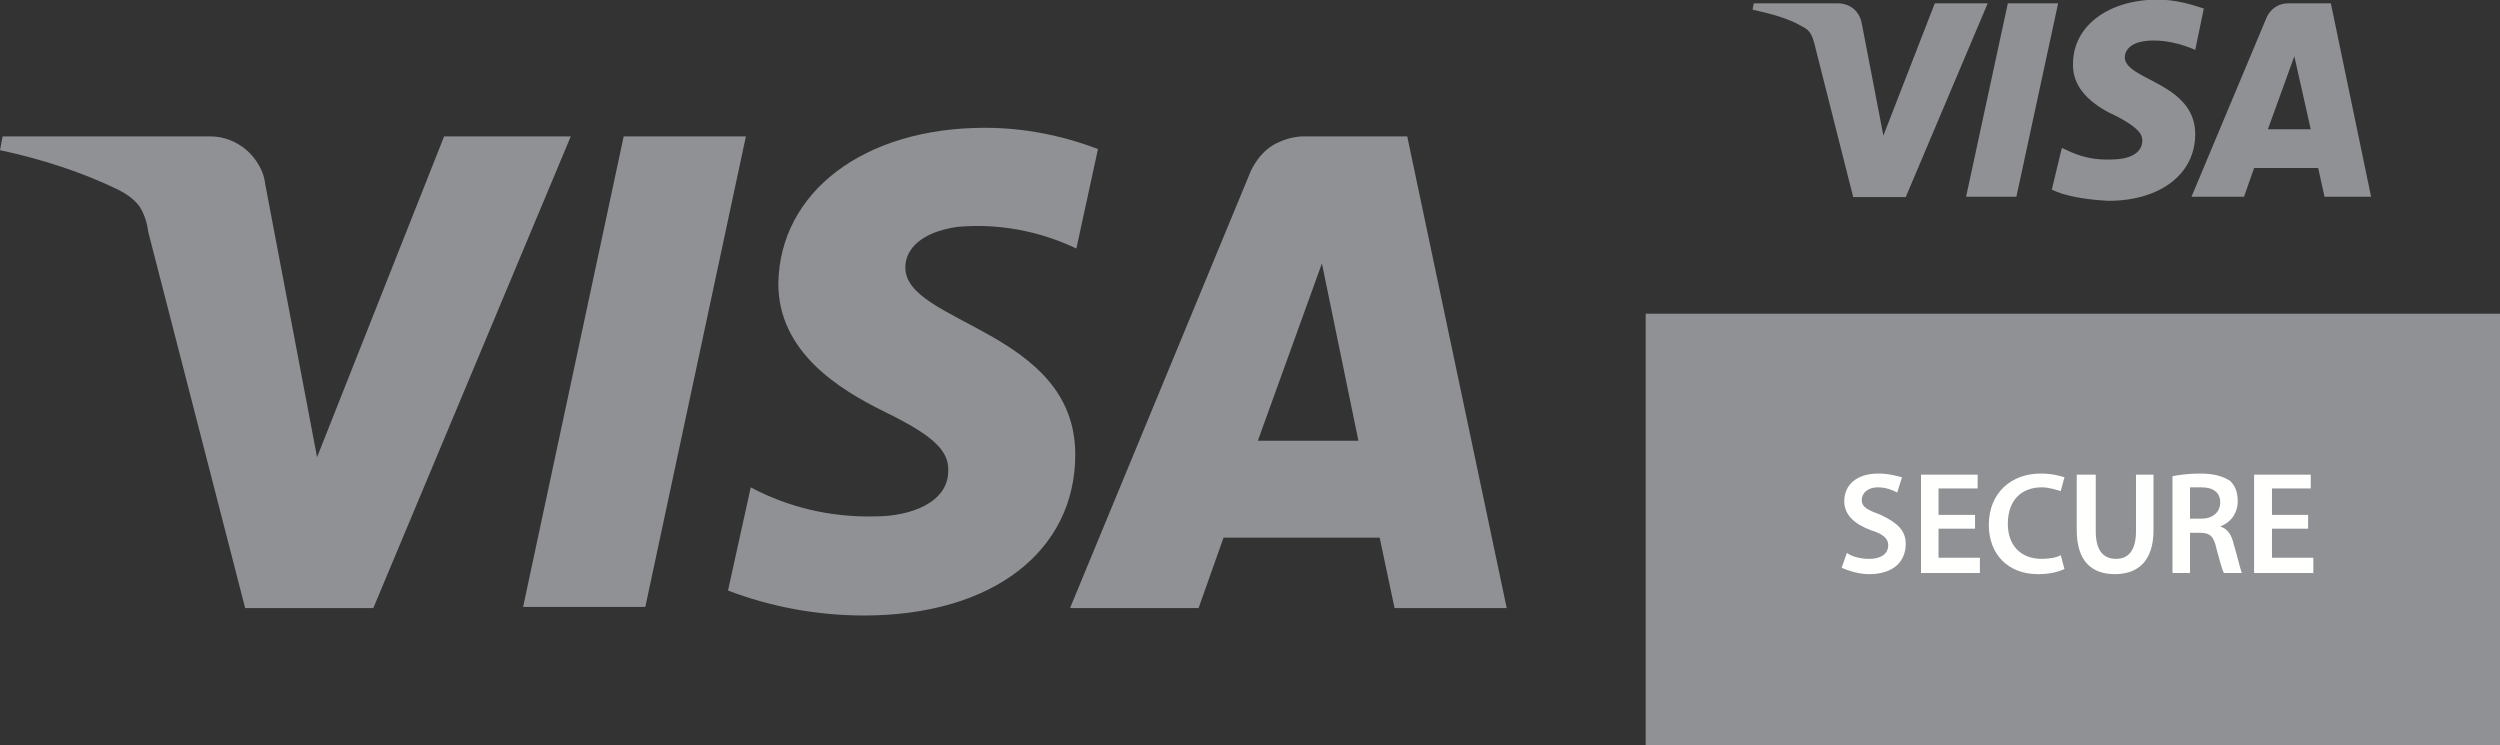
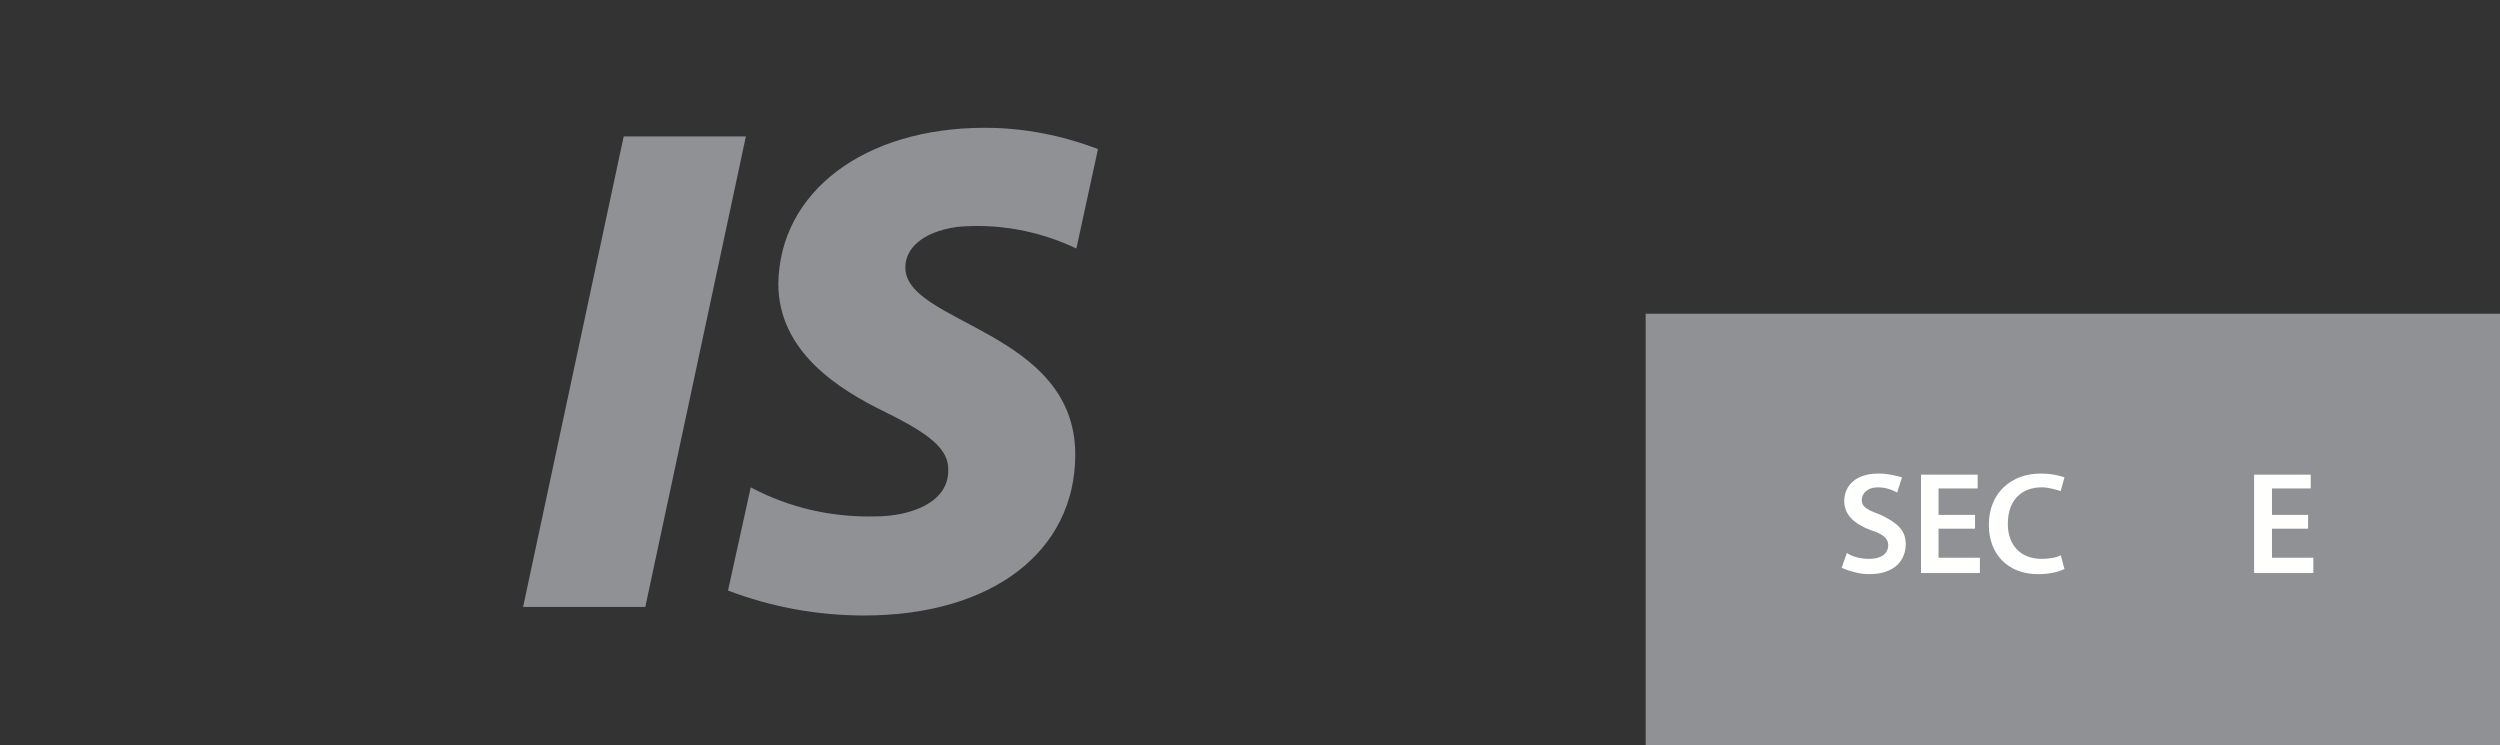
<svg xmlns="http://www.w3.org/2000/svg" width="671" height="200" viewBox="0 0 671 200" fill="none">
  <rect x="0" y="0" width="671" height="200" fill="#333333" stroke="none" />
  <g clip-path="url(#clip0_57_430)">
-     <path d="M153.2 36.602L100.2 163.202H65.8L39.8 62.302C39.5 59.902 38.8 57.602 37.5 55.502C36.1 53.502 34.1 52.202 32.1 51.102C21.9 46.102 11.1 42.702 0 40.302L0.7 36.602H56.4C60.1 36.602 63.5 38.002 66.2 40.302C68.9 42.702 70.9 46.102 71.2 49.502L85.1 122.702L119.2 36.602H153.2Z" fill="#8F9194" />
    <path d="M200.2 36.602L173.2 162.902H140.4L167.4 36.602H200.2Z" fill="#8F9194" />
    <path d="M243 71.701C242.7 86.901 288.6 88.601 288.6 122.001C288.6 148.001 266.3 165.201 231.9 165.201C219.4 165.201 206.9 162.901 195.4 158.501L201.5 130.801C211.6 136.201 223.1 138.901 234.9 138.601C244.4 138.601 254.5 134.901 254.5 126.401C254.8 120.701 249.8 116.601 237.6 110.601C225.1 104.501 208.9 94.401 208.9 76.101C209.3 51.501 231.9 34.301 264.3 34.301C274.8 34.301 284.9 36.301 294.7 40.001L288.9 66.701C278.8 61.901 267.7 59.901 256.9 60.901C247.1 62.301 243 67.001 243 71.701Z" fill="#8F9194" />
-     <path fill-rule="evenodd" clip-rule="evenodd" d="M377.7 36.602L404.4 163.202H374.3L370.3 144.302H328.4L321.7 163.202H287.2L335.8 45.702C337.2 43.002 338.9 40.702 341.6 39.002C344 37.602 347 36.602 350 36.602H377.7ZM364.6 118.302L354.8 70.702L337.6 118.302H364.6Z" fill="#8F9194" />
    <path fill-rule="evenodd" clip-rule="evenodd" d="M441.7 84.199H673.2V199.999H441.7V84.199Z" fill="#8F9194" />
-     <path fill-rule="evenodd" clip-rule="evenodd" d="M552.4 0.898L541.2 52.798H527.7L538.9 0.898H552.4ZM622.2 45.098H605L602.3 52.798H588.2L608.4 4.598C609.4 2.498 611.4 0.898 614.1 0.898H625.6L636.4 52.798H623.9L622.2 45.098ZM620.2 34.698L615.8 15.098L608.7 34.698H620.2ZM565.9 53.898C559.8 53.598 554.1 52.598 550.7 50.898L553.4 39.698C556.4 41.098 560.2 43.098 566.9 42.798C571 42.798 575 41.398 575 37.698C575 35.698 573.3 33.998 568.3 31.298C562.9 28.898 556.1 24.498 556.4 17.098C556.4 6.998 565.9 -0.102 579.1 -0.102C584.1 -0.102 588.5 1.298 591.5 2.298L589.2 13.398C583.1 10.698 578 10.698 576 10.998C572 11.398 570.3 13.398 570.3 15.398C570.3 21.498 589.2 22.198 589.2 35.998C589.2 46.798 579.7 53.898 565.9 53.898ZM533.5 0.898L511.5 52.898H497.4L486.9 11.398C486.2 8.998 485.6 7.998 483.5 6.998C480.2 4.998 475.1 3.598 470.4 2.598L470.7 0.898H493.3C496.4 0.898 499.1 2.898 499.7 6.298L505.5 36.398L519.3 0.898H533.5Z" fill="#8F9194" />
    <path fill-rule="evenodd" clip-rule="evenodd" d="M495.7 148.402C497 149.402 499.4 150.002 501.7 150.002C504.8 150.002 506.8 148.702 506.8 146.302C506.8 144.602 505.5 143.302 502.1 142.302C497.7 140.602 495 138.202 495 134.502C495 130.102 498.4 127.102 504.1 127.102C507.1 127.102 509.2 127.802 510.5 128.102L509.2 132.202C508.5 131.802 506.5 130.802 504.1 130.802C501.1 130.802 499.7 132.502 499.7 134.202C499.7 136.202 501.4 136.902 504.8 138.202C509.2 140.302 511.5 142.302 511.5 146.002C511.5 150.402 508.5 154.102 501.7 154.102C498.7 154.102 496 153.102 494.3 152.402L495.7 148.402Z" fill="#FFFFFE" />
    <path fill-rule="evenodd" clip-rule="evenodd" d="M530.1 141.898H520.3V149.698H531.4V153.798H515.6V127.398H530.8V131.098H520.3V138.198H530.1V141.898Z" fill="#FFFFFE" />
    <path fill-rule="evenodd" clip-rule="evenodd" d="M554.1 152.702C552.7 153.402 550.4 154.102 547 154.102C538.9 154.102 533.8 148.702 533.8 140.902C533.8 132.202 539.9 127.102 547.7 127.102C551 127.102 553.1 127.802 554.1 128.102L553.1 131.802C552 131.502 550 130.802 548 130.802C542.6 130.802 538.9 134.202 538.9 140.602C538.9 146.302 542.3 150.002 548 150.002C549.7 150.002 552 149.702 553.1 149.002L554.1 152.702Z" fill="#FFFFFE" />
-     <path fill-rule="evenodd" clip-rule="evenodd" d="M562.5 127.398V142.598C562.5 147.698 564.5 149.998 567.9 149.998C571.3 149.998 573.3 147.698 573.3 142.598V127.398H578V142.298C578 150.398 574 154.098 567.6 154.098C561.5 154.098 557.4 150.698 557.4 142.298V127.398H562.5Z" fill="#FFFFFE" />
-     <path fill-rule="evenodd" clip-rule="evenodd" d="M583.1 127.802C585.1 127.402 587.8 127.102 590.5 127.102C594.2 127.102 596.6 127.802 598.6 129.102C600 130.502 600.6 132.202 600.6 134.502C600.6 137.902 598.6 140.302 595.9 141.302C597.9 141.902 599 143.602 599.6 146.302C600.6 149.702 601.3 152.702 601.7 153.802H596.9C596.3 152.702 595.9 150.702 594.9 147.302C594.2 144.002 593.2 143.002 590.5 143.002H587.8V153.802H583.1V127.802ZM587.8 139.202H590.9C593.9 139.202 595.9 137.502 595.9 134.802C595.9 132.102 593.9 130.802 590.9 130.802C589.3 130.802 588.267 130.802 587.8 130.802V139.202Z" fill="#FFFFFE" />
    <path fill-rule="evenodd" clip-rule="evenodd" d="M619.5 141.898H609.8V149.698H620.9V153.798H605V127.398H620.2V131.098H609.8V138.198H619.5V141.898Z" fill="#FFFFFE" />
  </g>
  <defs>
    <clipPath id="clip0_57_430">
      <rect width="671" height="200" fill="white" />
    </clipPath>
  </defs>
</svg>